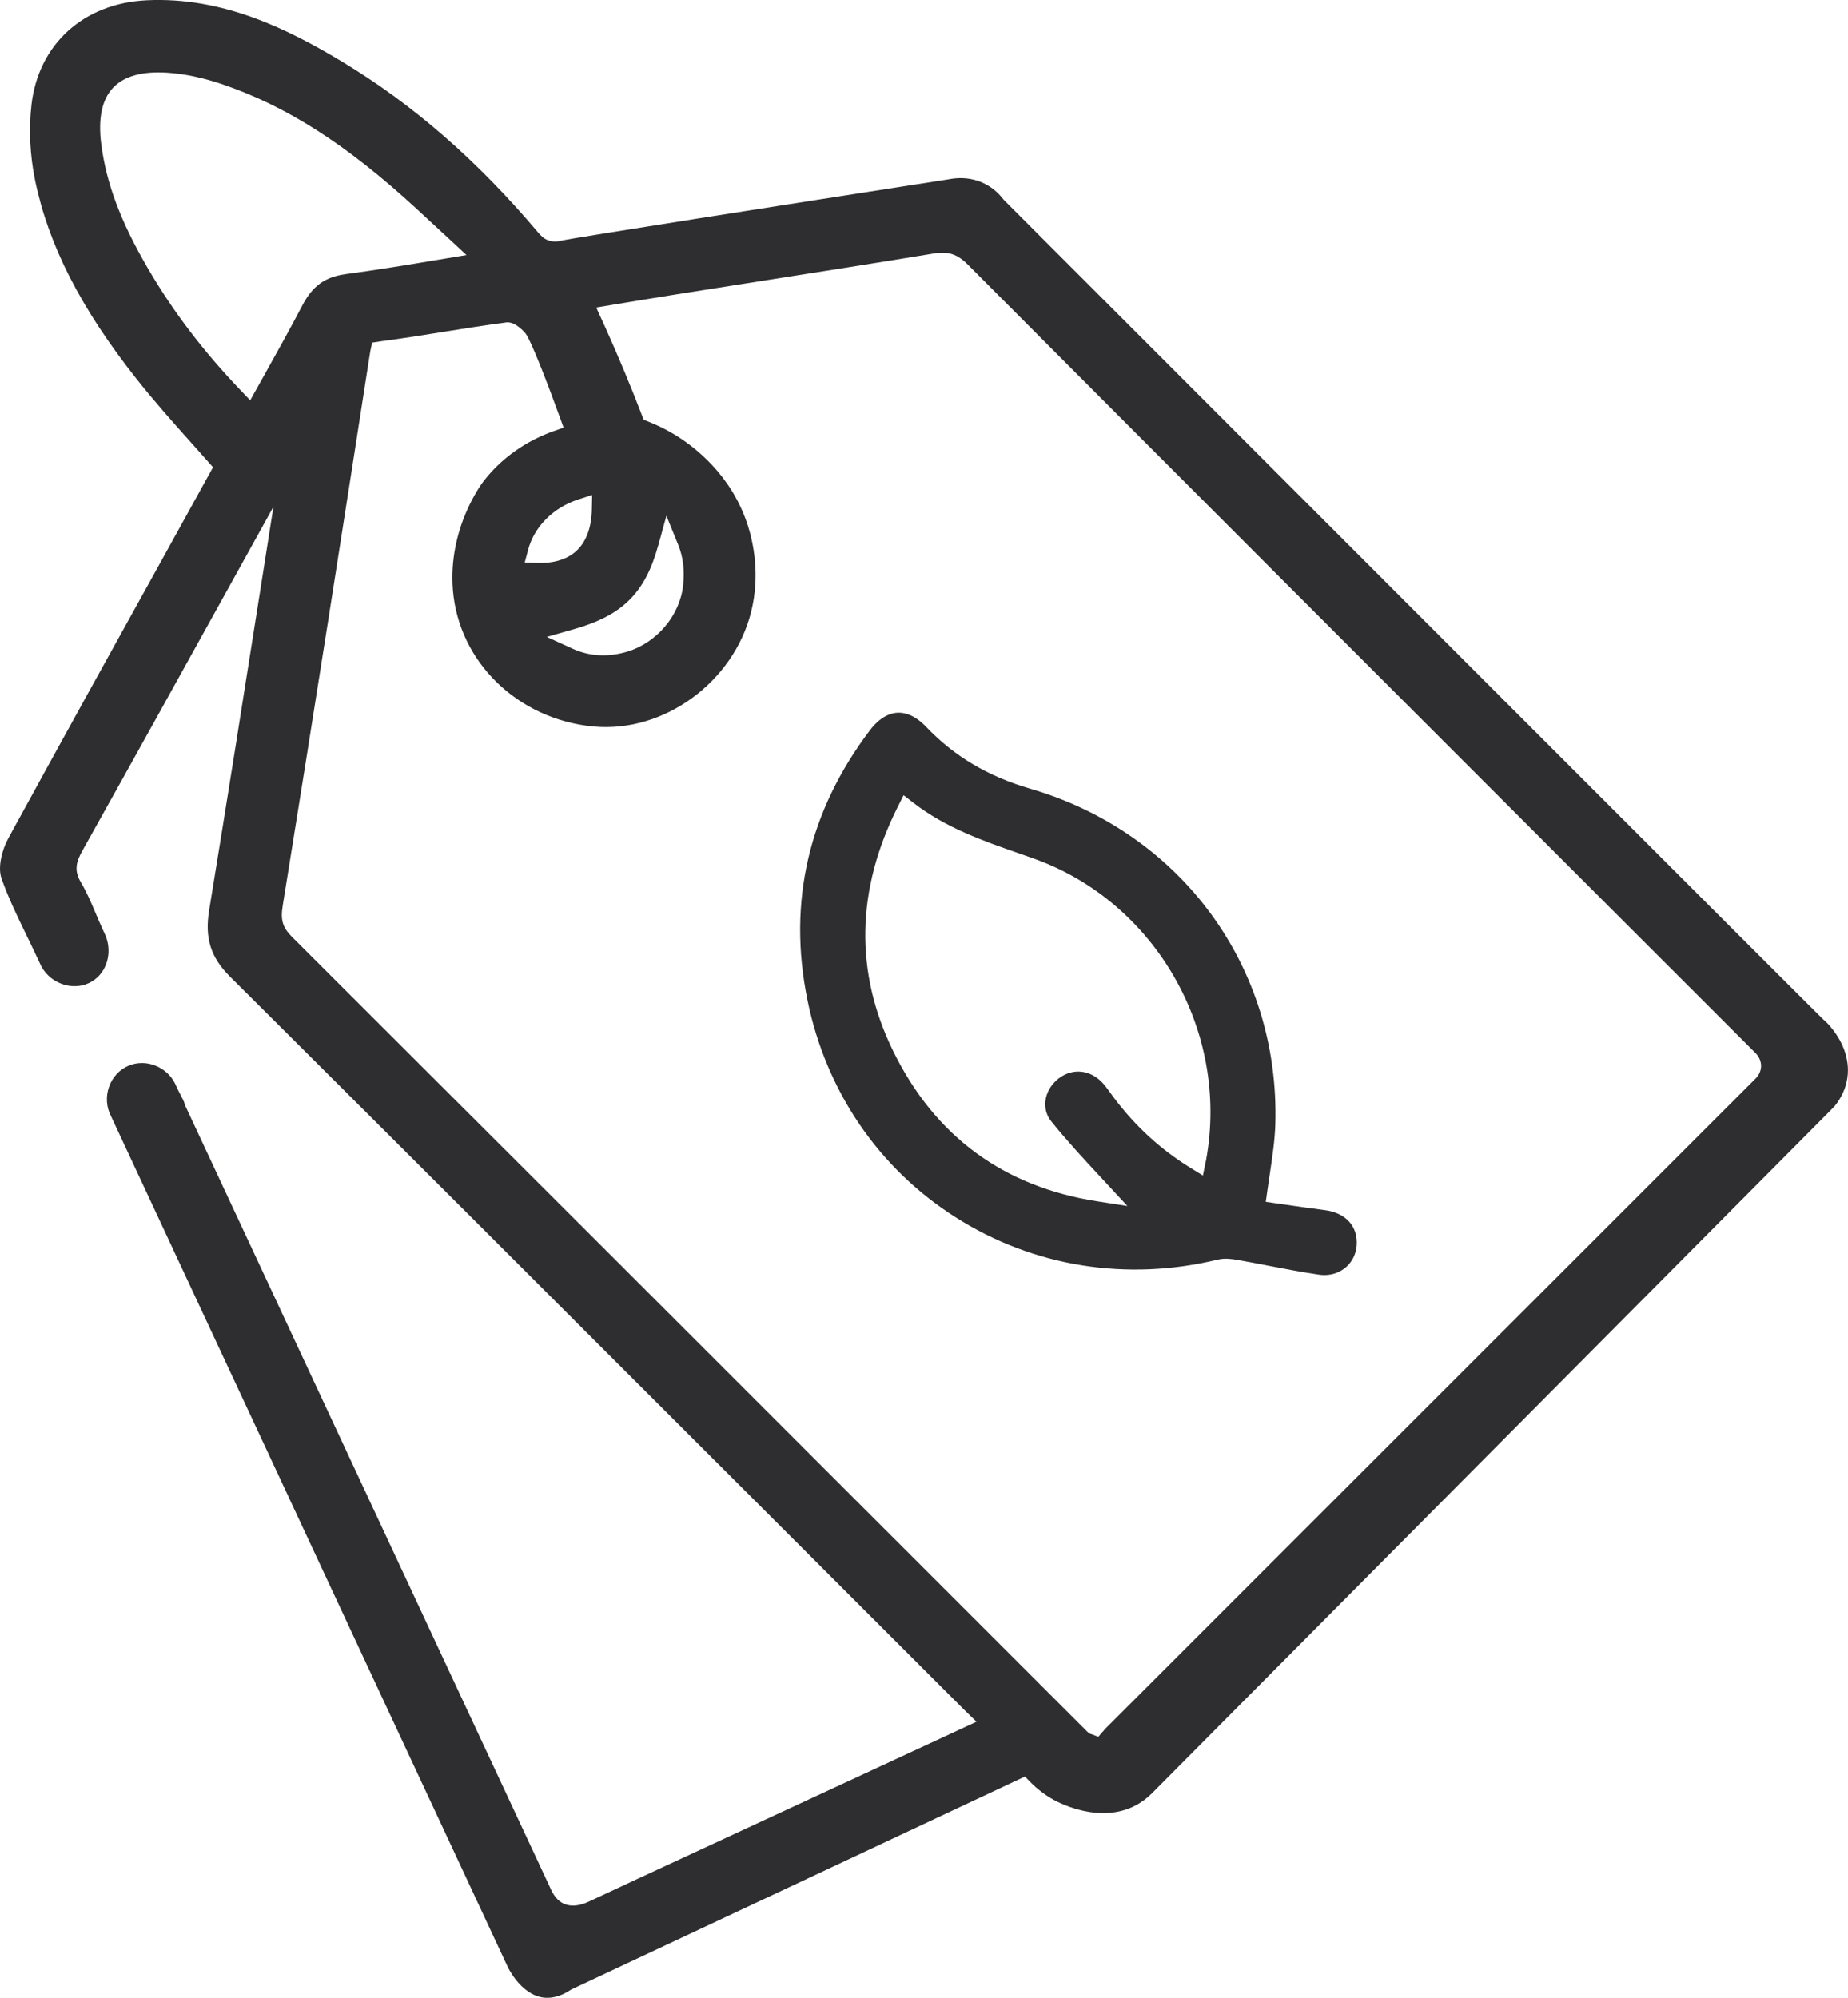
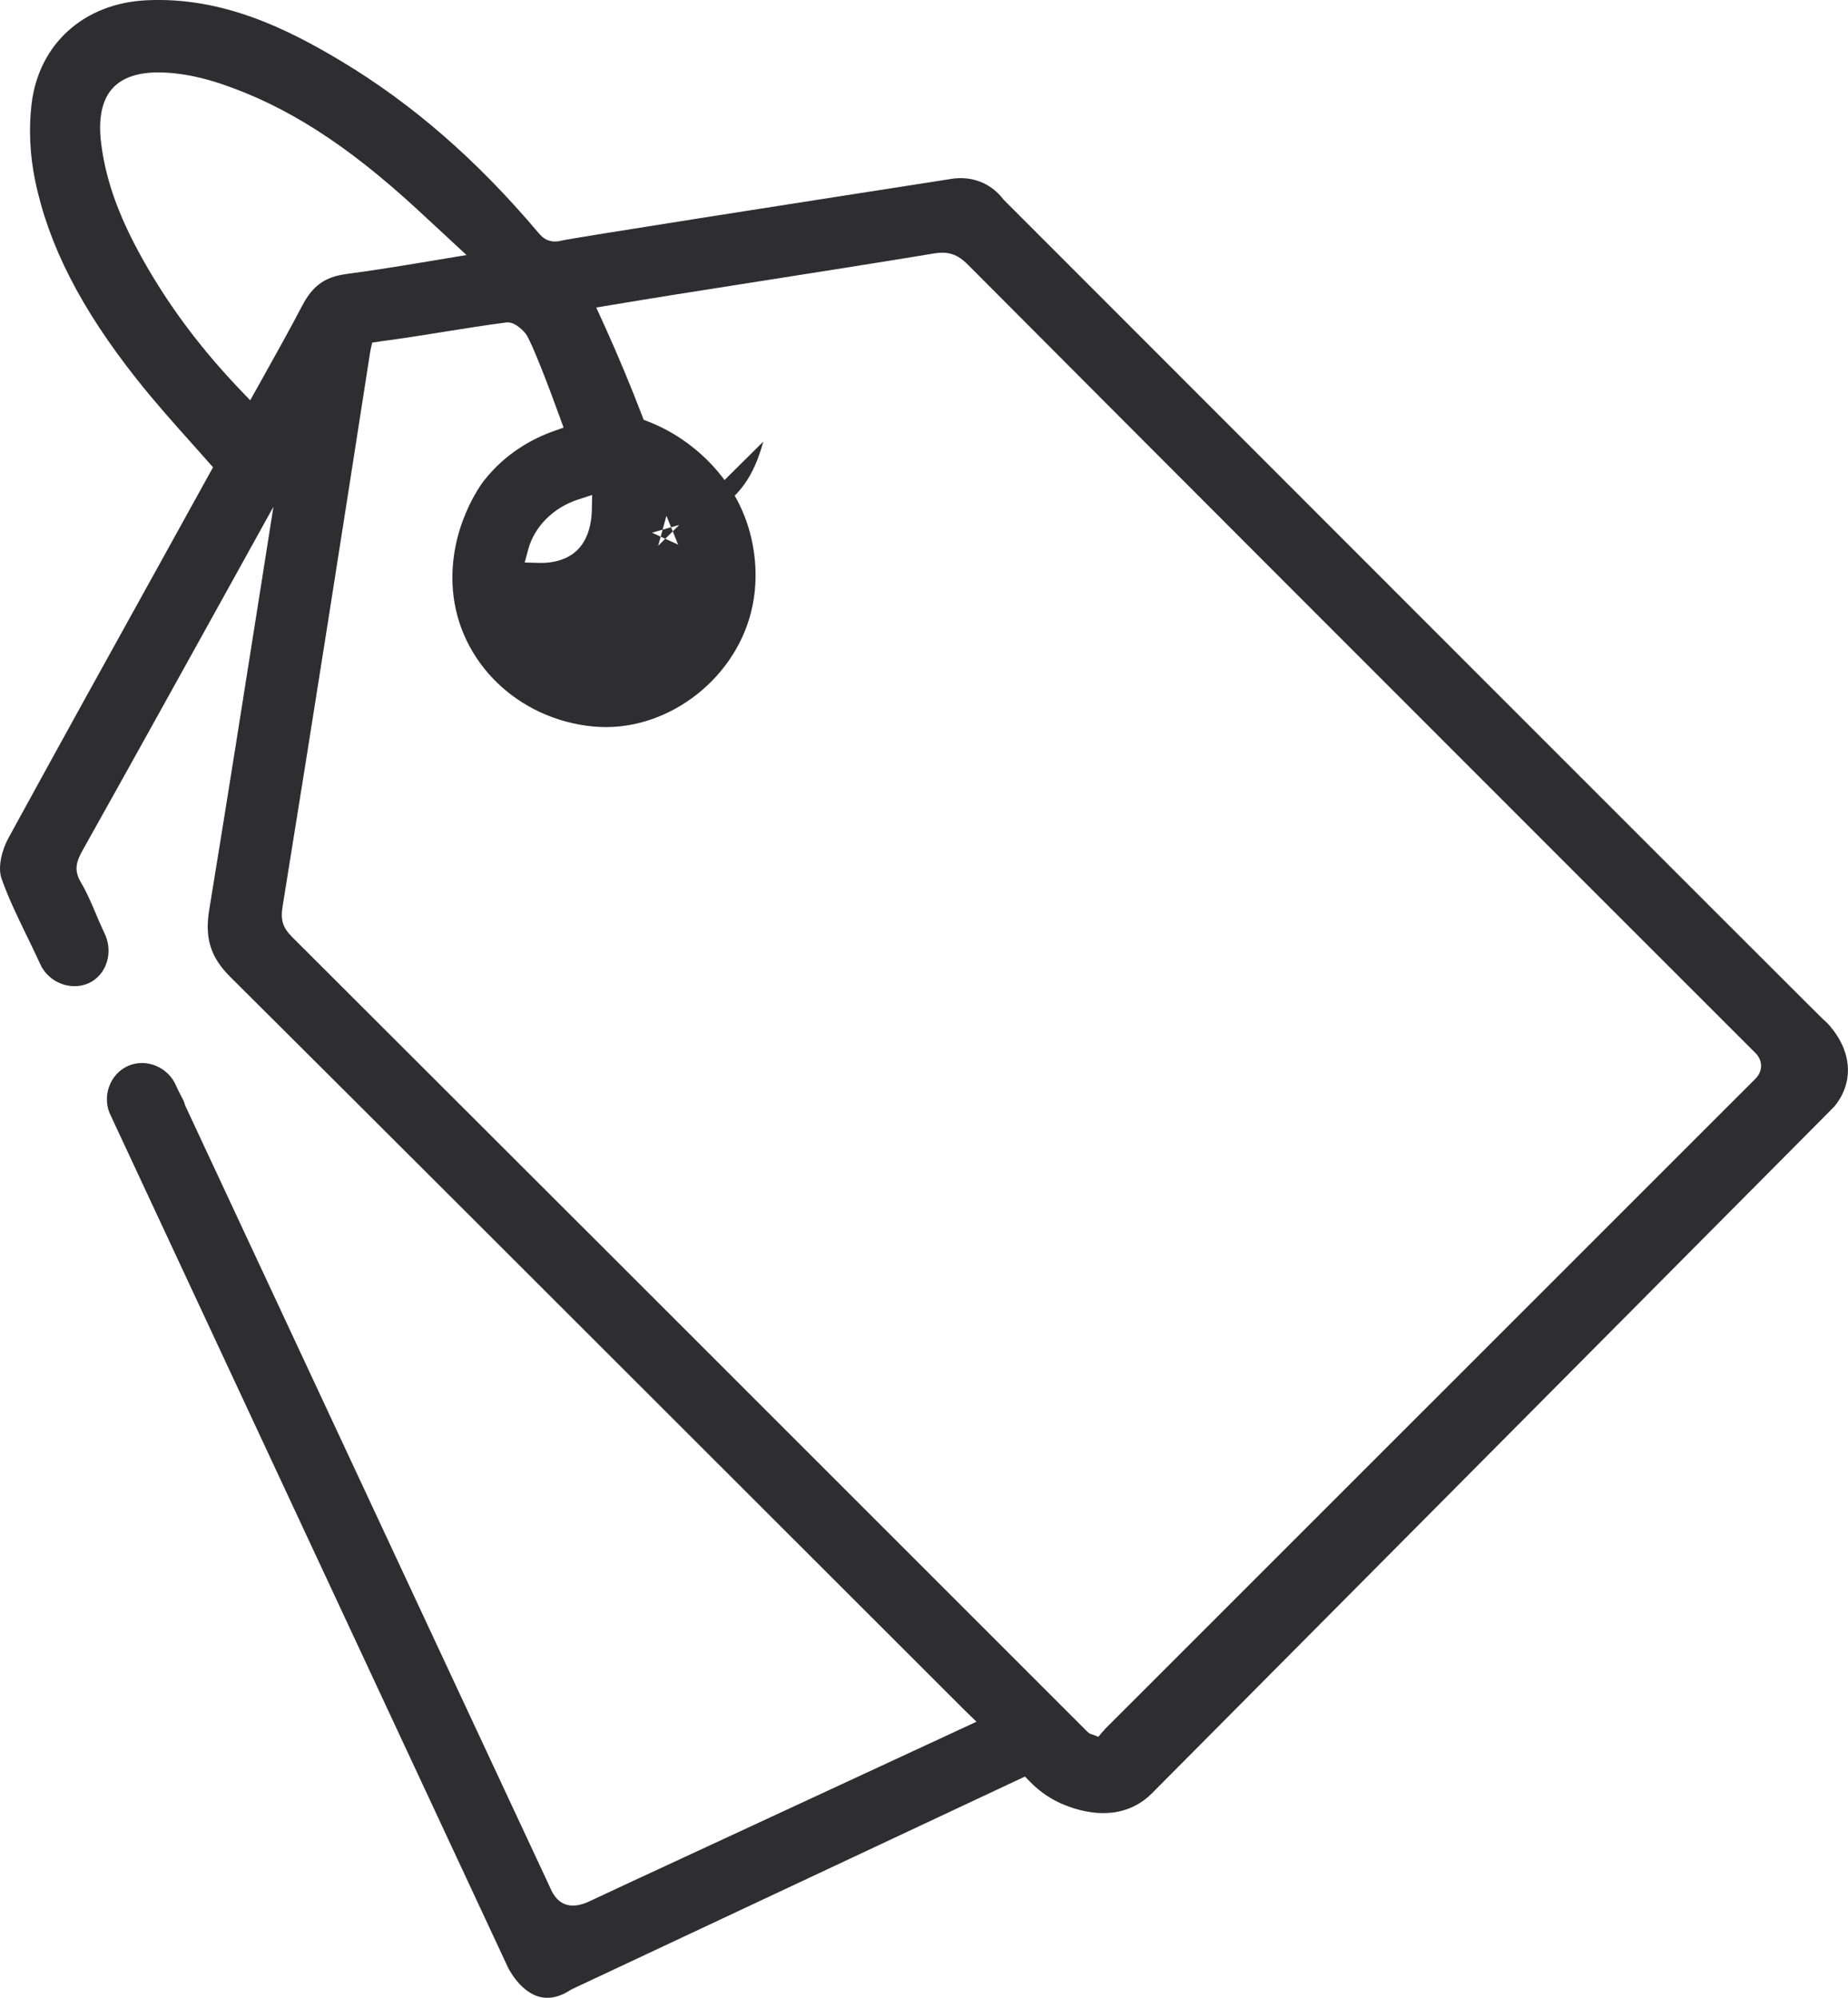
<svg xmlns="http://www.w3.org/2000/svg" viewBox="0 0 349.68 378.03">
  <defs>
    <style>.d{fill:#2e2d2f;}</style>
  </defs>
  <g id="a" />
  <g id="b">
    <g id="c">
      <g>
-         <path class="d" d="M346.37,194.27c-.64-.75-1.2-1.22-1.29-1.3l-.09-.08c-.37-.34-1.5-1.39-155.01-155.03l-.19-.22c-.96-1.25-2.21-2.27-3.62-2.95-1.67-.8-3.51-1.12-5.5-.93-.36,.04-.76,.09-1.03,.15l-.13,.02c-30.46,4.74-71.21,11.1-73.36,11.62-.9,.23-1.75,.19-2.51-.11-.77-.29-1.33-.88-1.79-1.42-11.58-13.72-23.78-24.34-37.28-32.45C54.44,5.5,42.16-.64,27.77,.05,15.85,.6,7.29,8.35,5.96,19.79c-.53,4.61-.3,9.53,.66,14.24,2.54,12.36,8.68,24.37,19.32,37.8,3.3,4.17,6.86,8.16,10.32,12.03l.52,.58c.87,.97,1.74,1.95,2.6,2.93l.93,1.05-10.04,18.17c-9.38,16.92-19.07,34.42-28.69,52.02-1.16,2.13-2.06,5.42-1.29,7.63,1.3,3.69,3.06,7.31,4.77,10.83,.67,1.37,1.34,2.76,1.98,4.14l.8,1.7c.97,1.72,2.54,2.95,4.45,3.46,1.78,.48,3.65,.24,5.14-.67,2.78-1.7,3.88-5.41,2.54-8.66l-.71-1.56c-.43-.94-.81-1.84-1.21-2.79-.85-2.01-1.66-3.9-2.73-5.7-1.34-2.26-.94-3.87,.29-6.05,9.45-16.87,19.05-34.22,27.53-49.52l8.6-15.53-2.37,15.04c-3.16,20.01-6.42,40.71-9.79,61.29-.87,5.29,.28,8.94,3.97,12.61,29.89,29.75,59.81,59.67,88.76,88.6l3.18,3.18c15.67,15.67,31.35,31.34,47.04,47.01l2.24,2.17-2.64,1.23c-14.8,6.87-28.03,13-38.93,18.05l-3.21,1.49c-16.08,7.45-26.05,12.07-28.25,13.12-.83,.4-3.04,1.45-5.05,.55-1.09-.49-1.95-1.5-2.58-3.01L35.02,209.15l-.06-.22c-.13-.5-.44-1.09-.81-1.78-.25-.47-.58-1.11-.87-1.78-1.09-2.53-3.68-4.22-6.43-4.22-.9,0-1.76,.18-2.57,.53-1.68,.72-3,2.16-3.64,3.95-.65,1.84-.53,3.85,.34,5.52l75.13,161.12c.02,.05,2.43,5.1,6.61,5.71,.28,.04,.56,.06,.84,.06,1.41,0,2.88-.49,4.35-1.46l.28-.16,85.75-40.25,.99,1.01c1.33,1.36,2.83,2.5,4.44,3.39,1.43,.79,8.92,4.54,15.52,1.06,1.11-.58,2.14-1.34,3.05-2.26l127.89-128.71,1.31-1.33c1.29-1.58,2.12-3.39,2.41-5.26,.73-4.65-1.99-8.4-3.19-9.79Zm-139.87,133.9c-.31-.12-.59-.31-.86-.59l-33.35-33.35c-34.16-34.16-76.67-76.67-117.03-116.94-1.77-1.77-2.21-3.2-1.77-5.87,5.85-36.19,11.38-71.53,16.48-104.34,.06-.4,.11-.71,.16-.91l.29-1.33,1.69-.26c4.05-.53,8.33-1.22,11.83-1.78l.23-.04c3.76-.6,7.65-1.22,11.62-1.74l.15-.03,.25,.02c.68,.05,1.34,.35,2.1,.96,.57,.46,1,.94,1.2,1.2,1.05,1.42,4.14,9.43,6.47,15.86l.68,1.89-1.9,.67c-3.7,1.31-8.99,4.01-13.21,9.42-.28,.36-6.8,8.89-5.83,20.67,1.12,13.61,12.31,24.46,26.62,25.8,13.37,1.24,26.47-8.46,29.79-21.62,1.79-7.08,.39-13.32-.6-16.41-3.09-9.63-10.17-15.02-14.12-17.37-1.51-.9-3.12-1.68-4.76-2.32l-.83-.32-.32-.83c-2.09-5.46-4.37-10.92-6.76-16.25l-1.9-4.17,3.38-.56c3.67-.61,7.83-1.3,11.88-1.94,3.62-.57,7.24-1.14,10.86-1.71l4.57-.72c10.79-1.69,21.94-3.44,33.1-5.28,2.81-.47,4.52,.08,6.54,2.11,40.21,40.36,81.95,82.1,118.77,118.93l30.01,30,.04,.04c.31,.27,1.33,1.27,1.26,2.77-.04,.88-.45,1.73-1.16,2.39l-123.02,123-.09,.12c-.1,.15-.23,.28-.42,.46l-.71,.85-1.33-.51ZM124.54,103.28l1.56-5.68,2.22,5.46c.95,2.33,1.25,4.86,.94,7.73-.62,5.67-4.95,10.81-10.53,12.51-3.58,1.09-7.18,.91-10.32-.52l-4.95-2.26,5.23-1.49c9.09-2.58,13.39-6.85,15.84-15.75Zm-12.55-6.81h0c-.08,3.34-1.05,6-2.83,7.69-1.7,1.62-4.24,2.46-7.34,2.35l-2.53-.07,.65-2.44c1.15-4.33,4.77-7.96,9.43-9.47l2.68-.87-.06,2.81Zm-46.59-44.59c-3.88,.51-6.24,2.21-8.16,5.86-2.33,4.45-4.75,8.79-7.31,13.38l-2.59,4.63-1.87-1.96c-7.02-7.35-12.75-14.88-17.5-23.03-5.15-8.84-7.87-16.1-8.82-23.55-.61-4.81,.14-8.38,2.24-10.6,1.82-1.93,4.7-2.91,8.56-2.91,.57,0,1.16,.02,1.77,.06,3.2,.21,6.62,.93,10.16,2.12,12.34,4.17,23.75,11.47,37,23.68,2.14,1.97,4.28,3.95,6.41,5.93l2.98,2.77-5.81,.97c-5.58,.93-11.36,1.89-17.06,2.64Z" />
-         <path class="d" d="M230.56,238.33c1.15-.28,2.45-.12,3.57,.07,1.99,.35,3.98,.73,5.98,1.12,3.1,.6,6.3,1.21,9.44,1.67,.35,.05,.7,.08,1.04,.08,1.46,0,2.83-.46,3.92-1.34,1.29-1.04,2.07-2.55,2.2-4.24,.27-3.63-2.05-6.2-6.07-6.71-2.61-.33-5.22-.71-7.79-1.08l-3.34-.48,.28-1.98c.15-1.05,.3-2.07,.46-3.12,.5-3.36,.98-6.53,1.07-9.67,.84-29.61-17.81-55.09-46.42-63.42-7.93-2.31-14.35-6.12-19.62-11.66-2.24-2.36-4.22-2.78-5.49-2.7-1.14,.06-2.3,.56-3.38,1.42-.63,.51-1.24,1.16-1.82,1.92-11.59,15.34-15.57,32.48-11.82,50.95,3.51,17.29,13.47,31.92,28.06,41.19,14.72,9.36,32.38,12.19,49.73,7.97Zm-2.32-18.94l-.63,3.05-2.43-1.5c-5.6-3.47-10.32-7.8-14.42-13.24-.21-.28-.42-.57-.64-.88-.44-.61-.9-1.25-1.41-1.82-2.31-2.56-5.65-2.96-8.3-.99-.08,.06-.16,.12-.23,.18-1.3,1.05-2.16,2.54-2.36,4.08-.18,1.42,.21,2.81,1.11,3.93,2.93,3.64,6.13,7.09,9.23,10.43l5.17,5.58-5.67-.88c-17.75-2.75-30.75-12.31-38.64-28.41-7.33-14.97-7.04-30.54,.87-46.27l1.09-2.17,1.92,1.48c6.05,4.68,13.08,7.13,19.88,9.51l.77,.27c.71,.25,1.42,.5,2.13,.75,22.95,8.19,36.95,32.64,32.56,56.88Z" />
+         <path class="d" d="M346.37,194.27c-.64-.75-1.2-1.22-1.29-1.3l-.09-.08c-.37-.34-1.5-1.39-155.01-155.03l-.19-.22c-.96-1.25-2.21-2.27-3.62-2.95-1.67-.8-3.51-1.12-5.5-.93-.36,.04-.76,.09-1.03,.15l-.13,.02c-30.46,4.74-71.21,11.1-73.36,11.62-.9,.23-1.75,.19-2.51-.11-.77-.29-1.33-.88-1.79-1.42-11.58-13.72-23.78-24.34-37.28-32.45C54.44,5.5,42.16-.64,27.77,.05,15.85,.6,7.29,8.35,5.96,19.79c-.53,4.61-.3,9.53,.66,14.24,2.54,12.36,8.68,24.37,19.32,37.8,3.3,4.17,6.86,8.16,10.32,12.03l.52,.58c.87,.97,1.74,1.95,2.6,2.93l.93,1.05-10.04,18.17c-9.38,16.92-19.07,34.42-28.69,52.02-1.16,2.13-2.06,5.42-1.29,7.63,1.3,3.69,3.06,7.31,4.77,10.83,.67,1.37,1.34,2.76,1.98,4.14l.8,1.7c.97,1.72,2.54,2.95,4.45,3.46,1.78,.48,3.65,.24,5.14-.67,2.78-1.7,3.88-5.41,2.54-8.66l-.71-1.56c-.43-.94-.81-1.84-1.21-2.79-.85-2.01-1.66-3.9-2.73-5.7-1.34-2.26-.94-3.87,.29-6.05,9.45-16.87,19.05-34.22,27.53-49.52l8.6-15.53-2.37,15.04c-3.16,20.01-6.42,40.71-9.79,61.29-.87,5.29,.28,8.94,3.97,12.61,29.89,29.75,59.81,59.67,88.76,88.6l3.18,3.18c15.67,15.67,31.35,31.34,47.04,47.01l2.24,2.17-2.64,1.23c-14.8,6.87-28.03,13-38.93,18.05l-3.21,1.49c-16.08,7.45-26.05,12.07-28.25,13.12-.83,.4-3.04,1.45-5.05,.55-1.09-.49-1.95-1.5-2.58-3.01L35.02,209.15l-.06-.22c-.13-.5-.44-1.09-.81-1.78-.25-.47-.58-1.11-.87-1.78-1.09-2.53-3.68-4.22-6.43-4.22-.9,0-1.76,.18-2.57,.53-1.68,.72-3,2.16-3.64,3.95-.65,1.84-.53,3.85,.34,5.52l75.13,161.12c.02,.05,2.43,5.1,6.61,5.71,.28,.04,.56,.06,.84,.06,1.41,0,2.88-.49,4.35-1.46l.28-.16,85.75-40.25,.99,1.01c1.33,1.36,2.83,2.5,4.44,3.39,1.43,.79,8.92,4.54,15.52,1.06,1.11-.58,2.14-1.34,3.05-2.26l127.89-128.71,1.31-1.33c1.29-1.58,2.12-3.39,2.41-5.26,.73-4.65-1.99-8.4-3.19-9.79Zm-139.87,133.9c-.31-.12-.59-.31-.86-.59l-33.35-33.35c-34.16-34.16-76.67-76.67-117.03-116.94-1.77-1.77-2.21-3.2-1.77-5.87,5.85-36.19,11.38-71.53,16.48-104.34,.06-.4,.11-.71,.16-.91l.29-1.33,1.69-.26c4.05-.53,8.33-1.22,11.83-1.78l.23-.04c3.76-.6,7.65-1.22,11.62-1.74l.15-.03,.25,.02c.68,.05,1.34,.35,2.1,.96,.57,.46,1,.94,1.2,1.2,1.05,1.42,4.14,9.43,6.47,15.86l.68,1.89-1.9,.67c-3.7,1.31-8.99,4.01-13.21,9.42-.28,.36-6.8,8.89-5.83,20.67,1.12,13.61,12.31,24.46,26.62,25.8,13.37,1.24,26.47-8.46,29.79-21.62,1.79-7.08,.39-13.32-.6-16.41-3.09-9.63-10.17-15.02-14.12-17.37-1.51-.9-3.12-1.68-4.76-2.32l-.83-.32-.32-.83c-2.09-5.46-4.37-10.92-6.76-16.25l-1.9-4.17,3.38-.56c3.67-.61,7.83-1.3,11.88-1.94,3.62-.57,7.24-1.14,10.86-1.71l4.57-.72c10.79-1.69,21.94-3.44,33.1-5.28,2.81-.47,4.52,.08,6.54,2.11,40.21,40.36,81.95,82.1,118.77,118.93l30.01,30,.04,.04c.31,.27,1.33,1.27,1.26,2.77-.04,.88-.45,1.73-1.16,2.39l-123.02,123-.09,.12c-.1,.15-.23,.28-.42,.46l-.71,.85-1.33-.51ZM124.54,103.28l1.56-5.68,2.22,5.46l-4.95-2.26,5.23-1.49c9.09-2.58,13.39-6.85,15.84-15.75Zm-12.55-6.81h0c-.08,3.34-1.05,6-2.83,7.69-1.7,1.62-4.24,2.46-7.34,2.35l-2.53-.07,.65-2.44c1.15-4.33,4.77-7.96,9.43-9.47l2.68-.87-.06,2.81Zm-46.59-44.59c-3.88,.51-6.24,2.21-8.16,5.86-2.33,4.45-4.75,8.79-7.31,13.38l-2.59,4.63-1.87-1.96c-7.02-7.35-12.75-14.88-17.5-23.03-5.15-8.84-7.87-16.1-8.82-23.55-.61-4.81,.14-8.38,2.24-10.6,1.82-1.93,4.7-2.91,8.56-2.91,.57,0,1.16,.02,1.77,.06,3.2,.21,6.62,.93,10.16,2.12,12.34,4.17,23.75,11.47,37,23.68,2.14,1.97,4.28,3.95,6.41,5.93l2.98,2.77-5.81,.97c-5.58,.93-11.36,1.89-17.06,2.64Z" />
      </g>
    </g>
  </g>
</svg>